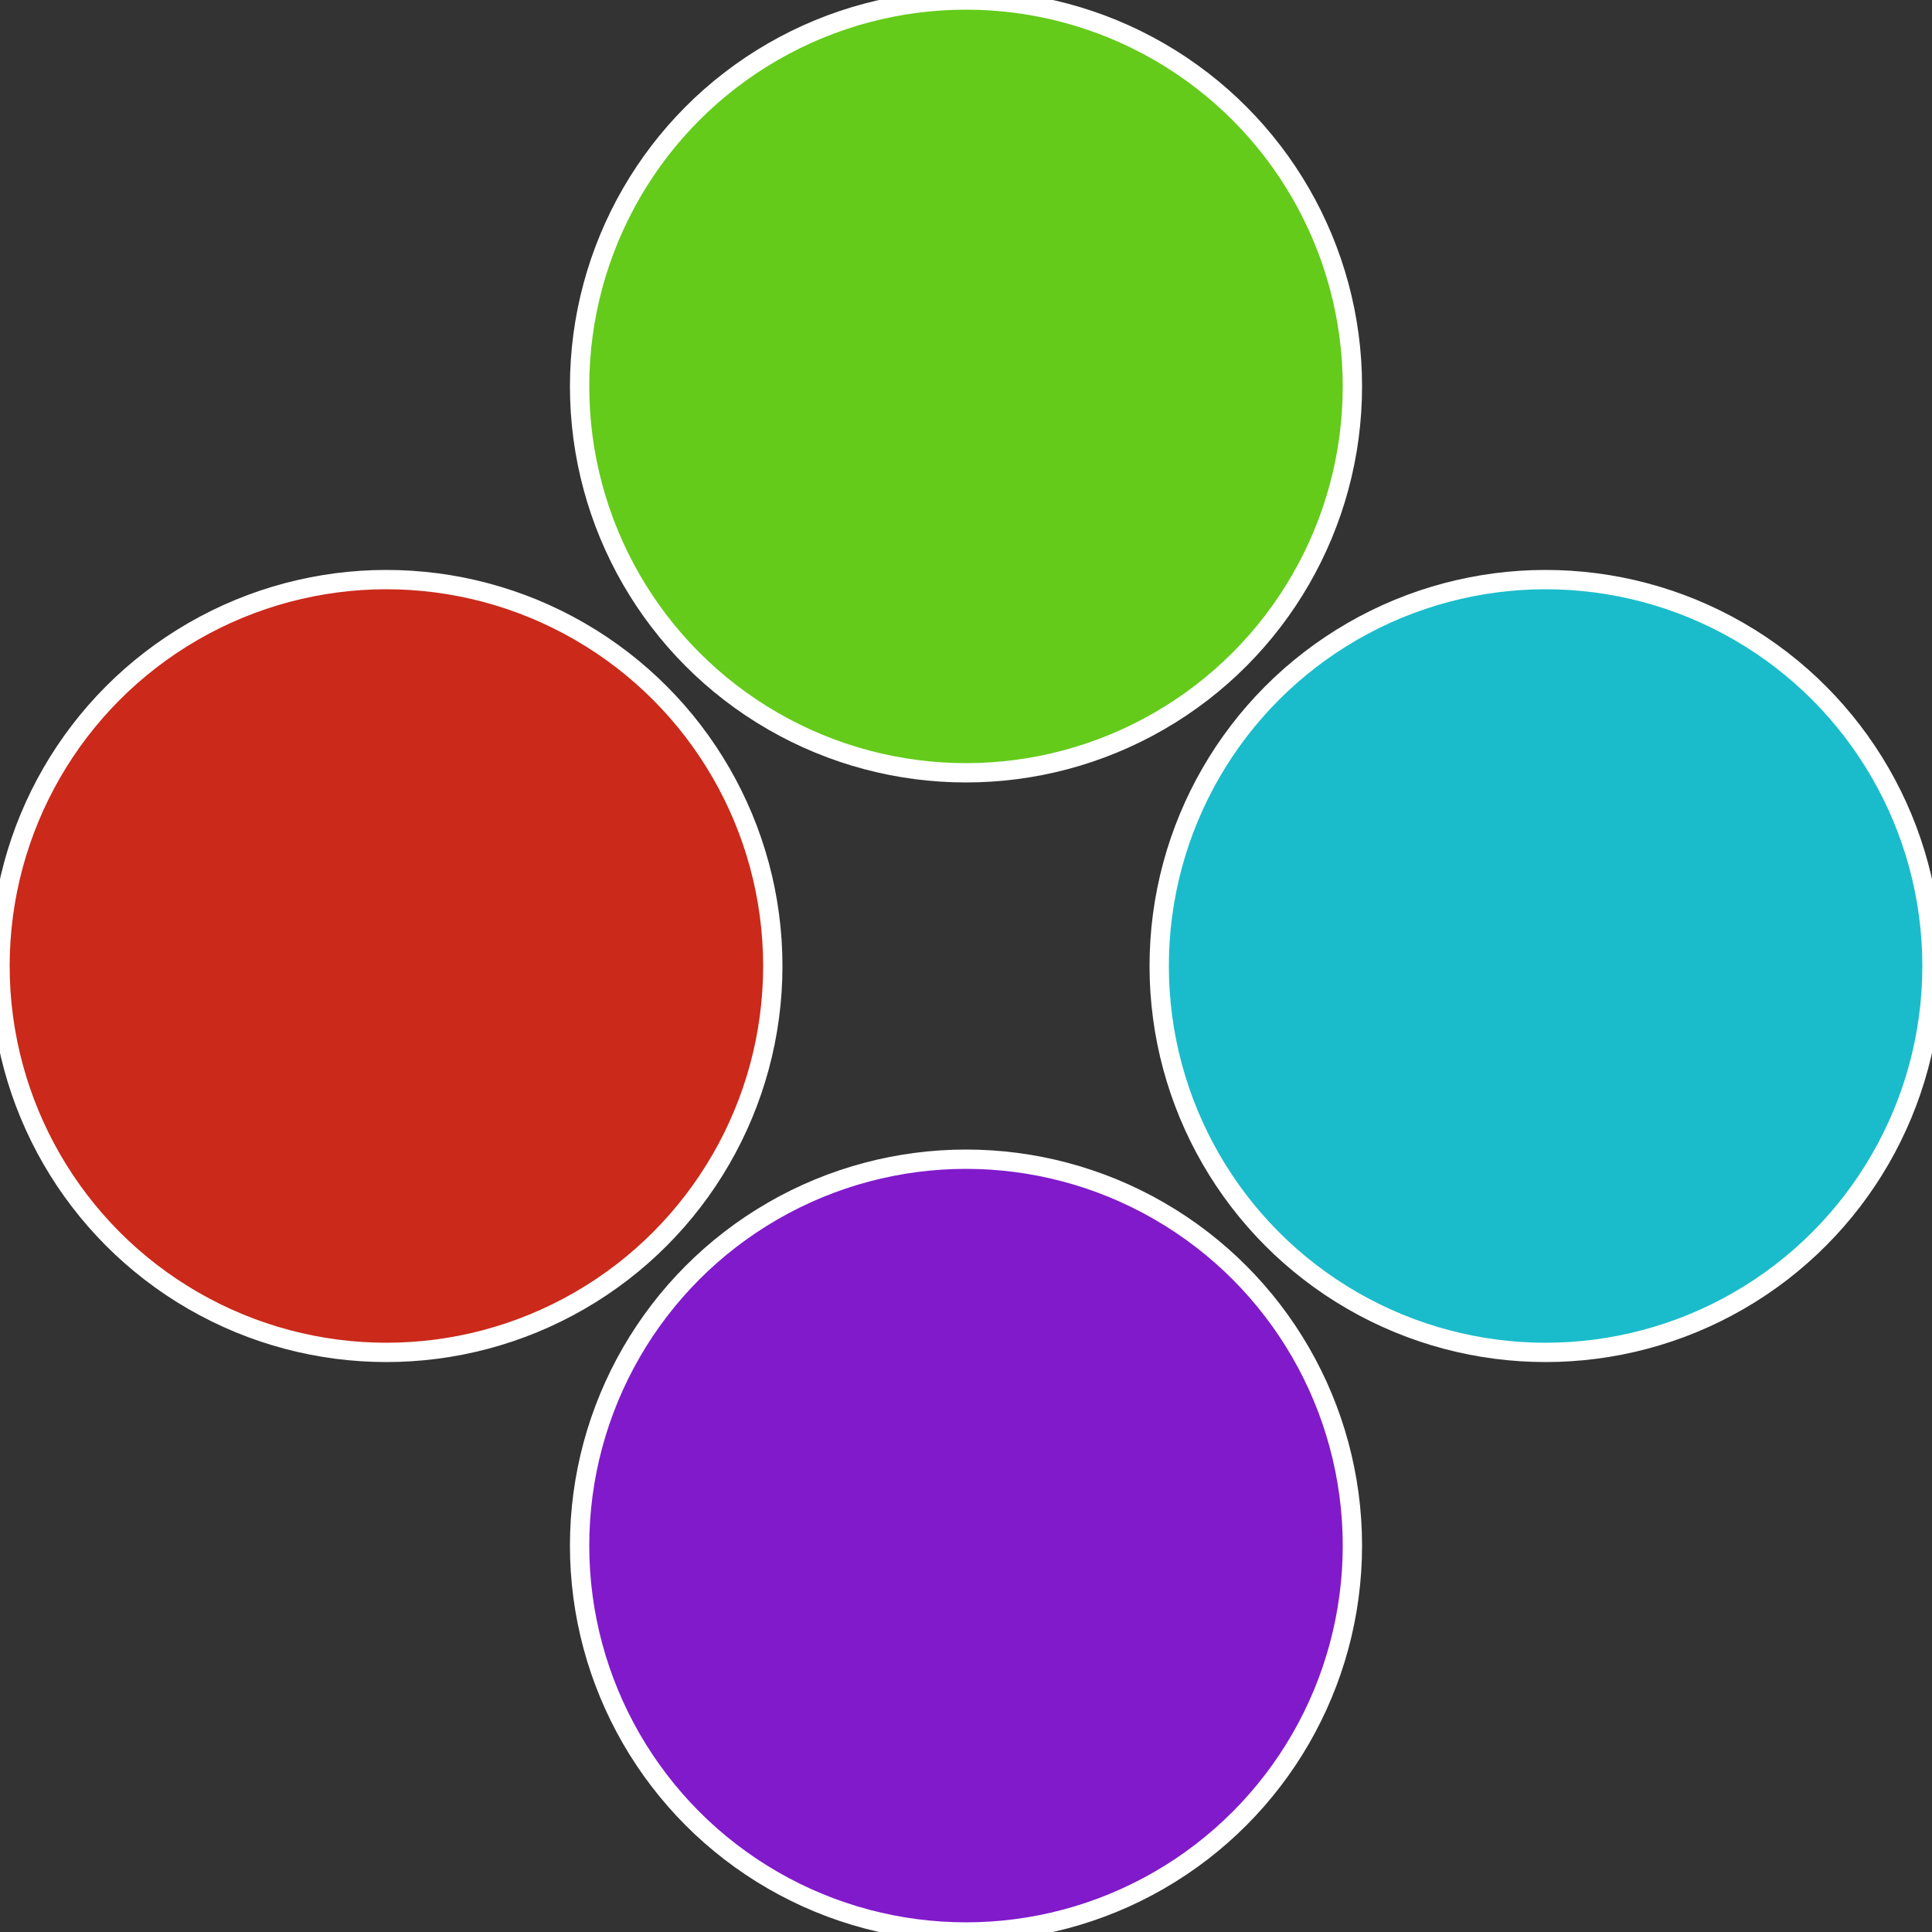
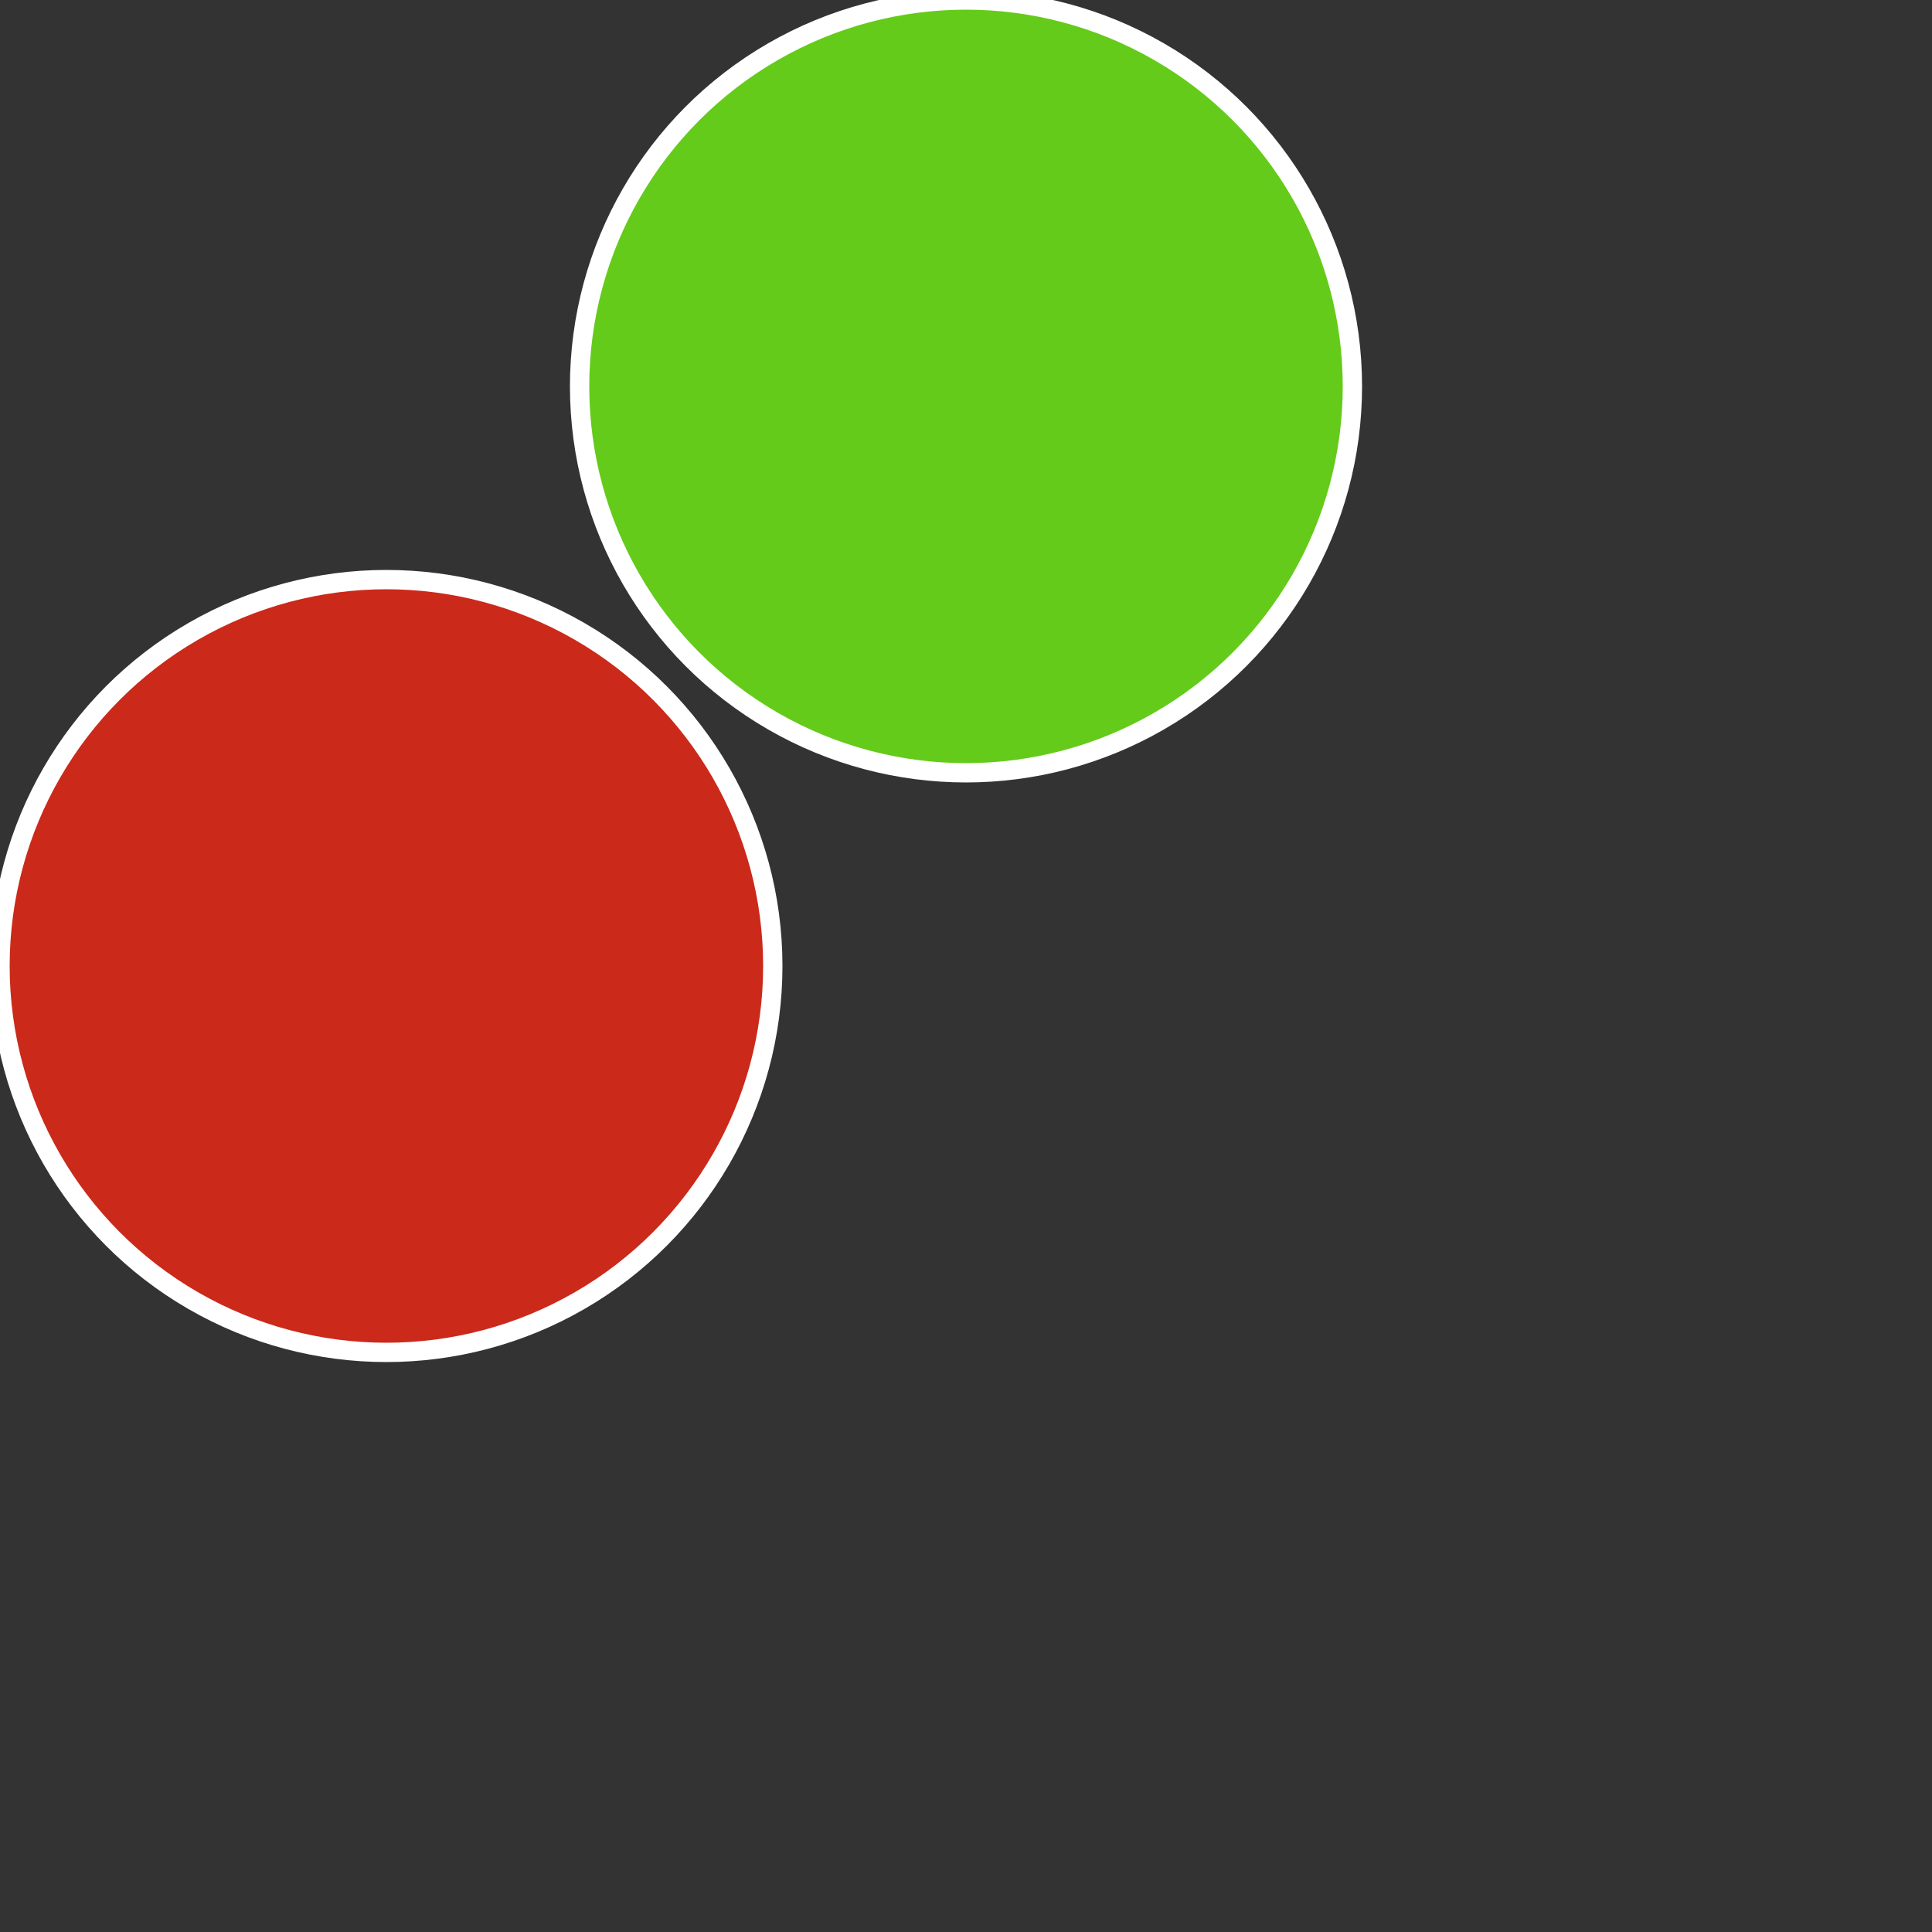
<svg xmlns="http://www.w3.org/2000/svg" width="500" height="500" viewBox="-1 -1 2 2">
  <rect x="-1" y="-1" width="2" height="2" fill="#333333" stroke="none" />
-   <circle cx="0.6" cy="0" r="0.4" fill="#1abccb" stroke="#fff" stroke-width="1%" />
-   <circle cx="3.6739403974421E-17" cy="0.6" r="0.4" fill="#811acb" stroke="#fff" stroke-width="1%" />
  <circle cx="-0.6" cy="7.3478807948841E-17" r="0.4" fill="#cb291a" stroke="#fff" stroke-width="1%" />
  <circle cx="-1.1021821192326E-16" cy="-0.6" r="0.4" fill="#64cb1a" stroke="#fff" stroke-width="1%" />
</svg>